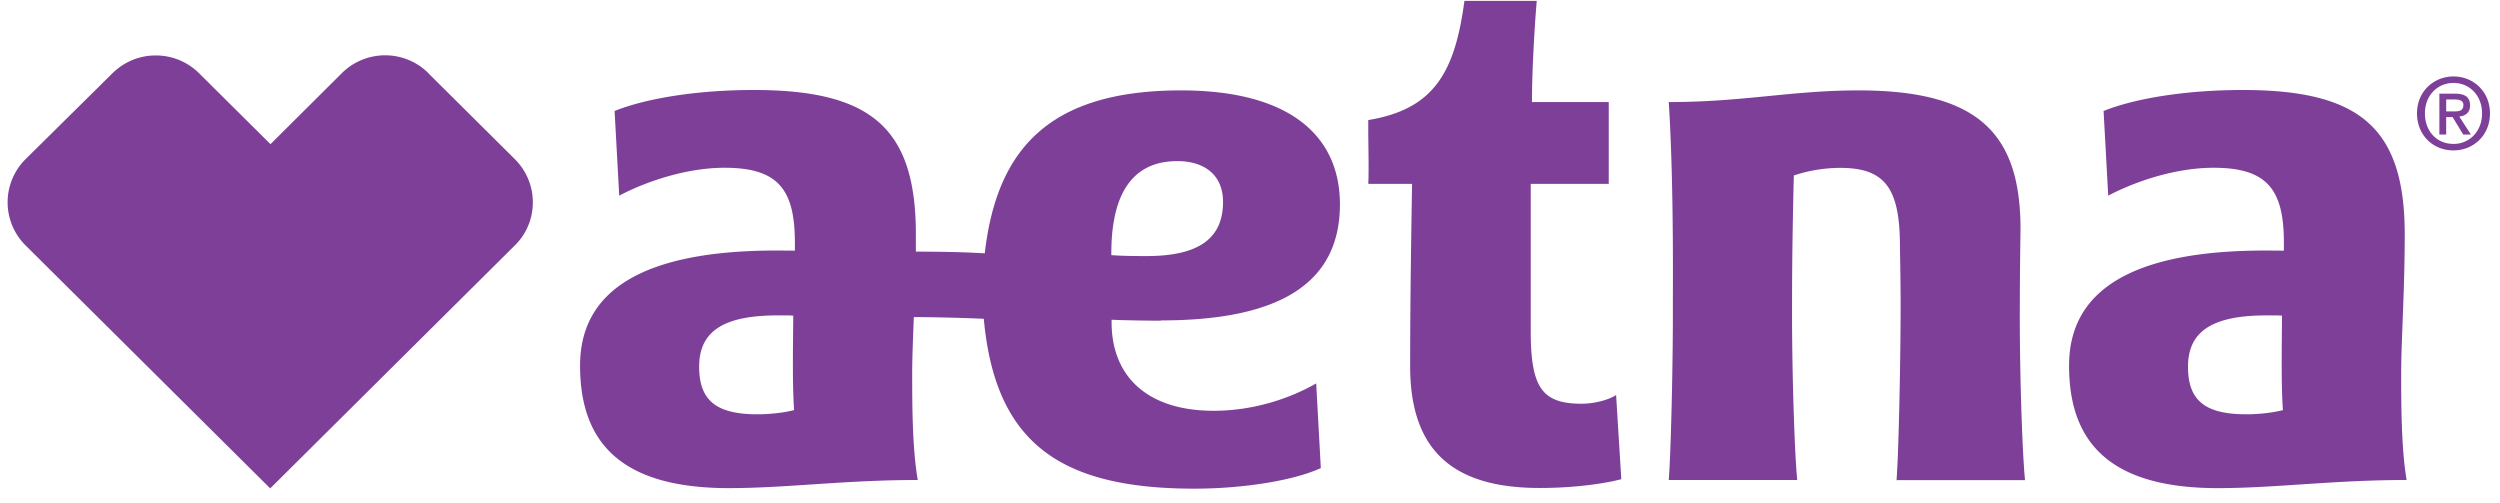
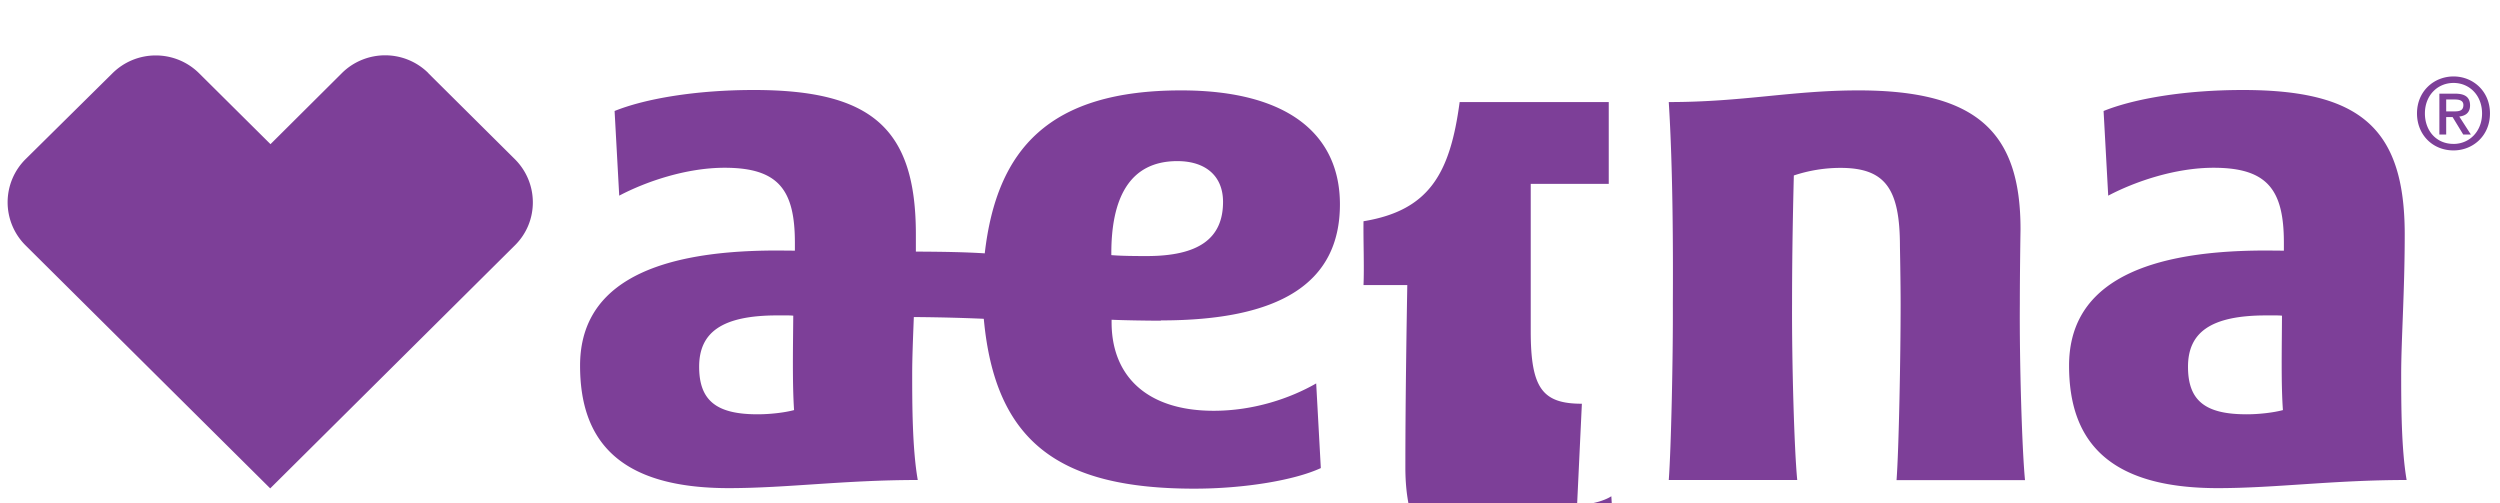
<svg xmlns="http://www.w3.org/2000/svg" width="164" height="33" fill="none">
-   <path d="M28.105 4.8a4.02 4.02 0 0 0-2.837-1.172c-1.02 0-2.066.39-2.854 1.182l-4.67 4.647-4.68-4.647a4.025 4.025 0 0 0-2.845-1.173A4.025 4.025 0 0 0 7.374 4.81l-5.7 5.634a3.987 3.987 0 0 0 0 5.651l16.052 15.943 16.051-15.943c1.575-1.555 1.566-4.087 0-5.651L28.096 4.8h.009zM76.16 21.019c7.757 0 11.739-2.417 11.739-7.615 0-4.488-3.284-7.474-10.415-7.474-8.643 0-12.097 3.83-12.884 10.69-1.262-.08-2.64-.106-4.519-.115v-1.128c0-6.958-2.899-9.473-10.629-9.473-3.776 0-7.104.56-9.135 1.377l.304 5.554c1.772-.933 4.411-1.83 6.916-1.83 3.534 0 4.608 1.448 4.608 4.923v.515c-.25 0-.868-.009-1.208-.009-8.804 0-12.884 2.648-12.884 7.553 0 4.906 2.532 8.034 9.753 8.034 3.802 0 7.56-.533 12.4-.533-.357-2.026-.366-4.941-.366-6.94 0-1.058.053-2.32.107-3.75 2.067.017 3.588.07 4.59.115.743 8.13 4.984 11.143 13.815 11.143 3.266 0 6.567-.55 8.294-1.35l-.304-5.554c-1.718.986-4.107 1.795-6.729 1.795-4.34 0-6.692-2.248-6.692-5.803v-.169c.77.036 2.308.062 3.22.062l.019-.018zm-26.467 6.159c-2.684 0-3.829-.889-3.829-3.12 0-2.23 1.459-3.367 5.127-3.367.34 0 .752-.01 1.047.017-.018 2.08-.063 4.506.053 6.194-.635.17-1.574.276-2.389.276h-.009zm23.21-10.442v-.124c0-3.484 1.11-6.043 4.33-6.043 1.826 0 2.998.95 2.998 2.675 0 2.426-1.629 3.554-5.01 3.554-.824 0-1.683-.009-2.318-.062zm30.868 9.749c-2.595 0-3.355-1.022-3.355-4.764v-9.659h5.118V6.694h-5.038c0-1.902.152-4.71.314-6.639h-4.743c-.626 4.692-1.995 7.11-6.307 7.82-.018 1.262.053 2.986 0 4.186h2.872c-.045 2.666-.126 7.536-.126 11.97 0 5.66 2.953 7.98 8.5 7.98 2.702 0 4.689-.391 5.351-.578l-.34-5.518c-.483.32-1.441.569-2.246.569zm53.979-11.108c0-6.958-2.899-9.473-10.62-9.473-3.785 0-7.104.56-9.135 1.377l.304 5.554c1.771-.933 4.402-1.83 6.916-1.83 3.534 0 4.608 1.448 4.608 4.923v.515c-.251 0-.868-.009-1.208-.009-8.813 0-12.884 2.648-12.884 7.553 0 4.906 2.532 8.034 9.752 8.034 3.803 0 7.561-.533 12.392-.533-.348-2.026-.357-4.941-.357-6.94 0-2.249.232-5.43.232-9.154v-.017zm-10.388 11.8c-2.693 0-3.829-.888-3.829-3.118s1.458-3.368 5.127-3.368c.331 0 .742-.01 1.038.017-.009 2.08-.063 4.506.062 6.194-.635.17-1.574.276-2.389.276h-.009zm-14.861-7.26c0-2.097.045-4.887.045-4.887 0-6.283-2.774-9.1-10.621-9.1-4.402 0-7.542.765-12.454.765.277 4.407.286 9.855.268 13.231.018 3.43-.116 9.58-.268 11.562h8.428c-.197-1.99-.358-7.705-.34-11.561 0-2.195.027-4.852.116-8.416a9.704 9.704 0 0 1 3.06-.498c2.953 0 3.901 1.378 3.901 5.154 0 0 .045 2.373.045 3.768 0 3.43-.116 9.58-.268 11.562h8.428c-.197-1.991-.367-7.705-.34-11.562v-.017zm29.535-13c0-.542-.331-.773-.984-.773h-1.029v2.683h.447V7.68h.421l.698 1.146h.501l-.761-1.182c.403-.044.707-.248.707-.728zm-1.566.39v-.781h.537c.268 0 .591.035.591.364 0 .391-.296.418-.627.418h-.501zm.483-2.292c-1.288 0-2.398.969-2.398 2.426 0 1.377 1.003 2.426 2.398 2.426 1.28 0 2.389-.969 2.389-2.426 0-1.457-1.109-2.426-2.389-2.426zm0 4.425c-1.163 0-1.879-.897-1.879-1.999 0-1.182.824-2 1.879-2 1.056 0 1.87.827 1.87 2s-.823 2-1.87 2z" fill="#7D3F98" />
+   <path d="M28.105 4.8a4.02 4.02 0 0 0-2.837-1.172c-1.02 0-2.066.39-2.854 1.182l-4.67 4.647-4.68-4.647a4.025 4.025 0 0 0-2.845-1.173A4.025 4.025 0 0 0 7.374 4.81l-5.7 5.634a3.987 3.987 0 0 0 0 5.651l16.052 15.943 16.051-15.943c1.575-1.555 1.566-4.087 0-5.651L28.096 4.8h.009zM76.16 21.019c7.757 0 11.739-2.417 11.739-7.615 0-4.488-3.284-7.474-10.415-7.474-8.643 0-12.097 3.83-12.884 10.69-1.262-.08-2.64-.106-4.519-.115v-1.128c0-6.958-2.899-9.473-10.629-9.473-3.776 0-7.104.56-9.135 1.377l.304 5.554c1.772-.933 4.411-1.83 6.916-1.83 3.534 0 4.608 1.448 4.608 4.923v.515c-.25 0-.868-.009-1.208-.009-8.804 0-12.884 2.648-12.884 7.553 0 4.906 2.532 8.034 9.753 8.034 3.802 0 7.56-.533 12.4-.533-.357-2.026-.366-4.941-.366-6.94 0-1.058.053-2.32.107-3.75 2.067.017 3.588.07 4.59.115.743 8.13 4.984 11.143 13.815 11.143 3.266 0 6.567-.55 8.294-1.35l-.304-5.554c-1.718.986-4.107 1.795-6.729 1.795-4.34 0-6.692-2.248-6.692-5.803v-.169c.77.036 2.308.062 3.22.062l.019-.018zm-26.467 6.159c-2.684 0-3.829-.889-3.829-3.12 0-2.23 1.459-3.367 5.127-3.367.34 0 .752-.01 1.047.017-.018 2.08-.063 4.506.053 6.194-.635.17-1.574.276-2.389.276h-.009zm23.21-10.442v-.124c0-3.484 1.11-6.043 4.33-6.043 1.826 0 2.998.95 2.998 2.675 0 2.426-1.629 3.554-5.01 3.554-.824 0-1.683-.009-2.318-.062zm30.868 9.749c-2.595 0-3.355-1.022-3.355-4.764v-9.659h5.118V6.694h-5.038h-4.743c-.626 4.692-1.995 7.11-6.307 7.82-.018 1.262.053 2.986 0 4.186h2.872c-.045 2.666-.126 7.536-.126 11.97 0 5.66 2.953 7.98 8.5 7.98 2.702 0 4.689-.391 5.351-.578l-.34-5.518c-.483.32-1.441.569-2.246.569zm53.979-11.108c0-6.958-2.899-9.473-10.62-9.473-3.785 0-7.104.56-9.135 1.377l.304 5.554c1.771-.933 4.402-1.83 6.916-1.83 3.534 0 4.608 1.448 4.608 4.923v.515c-.251 0-.868-.009-1.208-.009-8.813 0-12.884 2.648-12.884 7.553 0 4.906 2.532 8.034 9.752 8.034 3.803 0 7.561-.533 12.392-.533-.348-2.026-.357-4.941-.357-6.94 0-2.249.232-5.43.232-9.154v-.017zm-10.388 11.8c-2.693 0-3.829-.888-3.829-3.118s1.458-3.368 5.127-3.368c.331 0 .742-.01 1.038.017-.009 2.08-.063 4.506.062 6.194-.635.17-1.574.276-2.389.276h-.009zm-14.861-7.26c0-2.097.045-4.887.045-4.887 0-6.283-2.774-9.1-10.621-9.1-4.402 0-7.542.765-12.454.765.277 4.407.286 9.855.268 13.231.018 3.43-.116 9.58-.268 11.562h8.428c-.197-1.99-.358-7.705-.34-11.561 0-2.195.027-4.852.116-8.416a9.704 9.704 0 0 1 3.06-.498c2.953 0 3.901 1.378 3.901 5.154 0 0 .045 2.373.045 3.768 0 3.43-.116 9.58-.268 11.562h8.428c-.197-1.991-.367-7.705-.34-11.562v-.017zm29.535-13c0-.542-.331-.773-.984-.773h-1.029v2.683h.447V7.68h.421l.698 1.146h.501l-.761-1.182c.403-.044.707-.248.707-.728zm-1.566.39v-.781h.537c.268 0 .591.035.591.364 0 .391-.296.418-.627.418h-.501zm.483-2.292c-1.288 0-2.398.969-2.398 2.426 0 1.377 1.003 2.426 2.398 2.426 1.28 0 2.389-.969 2.389-2.426 0-1.457-1.109-2.426-2.389-2.426zm0 4.425c-1.163 0-1.879-.897-1.879-1.999 0-1.182.824-2 1.879-2 1.056 0 1.87.827 1.87 2s-.823 2-1.87 2z" fill="#7D3F98" />
</svg>